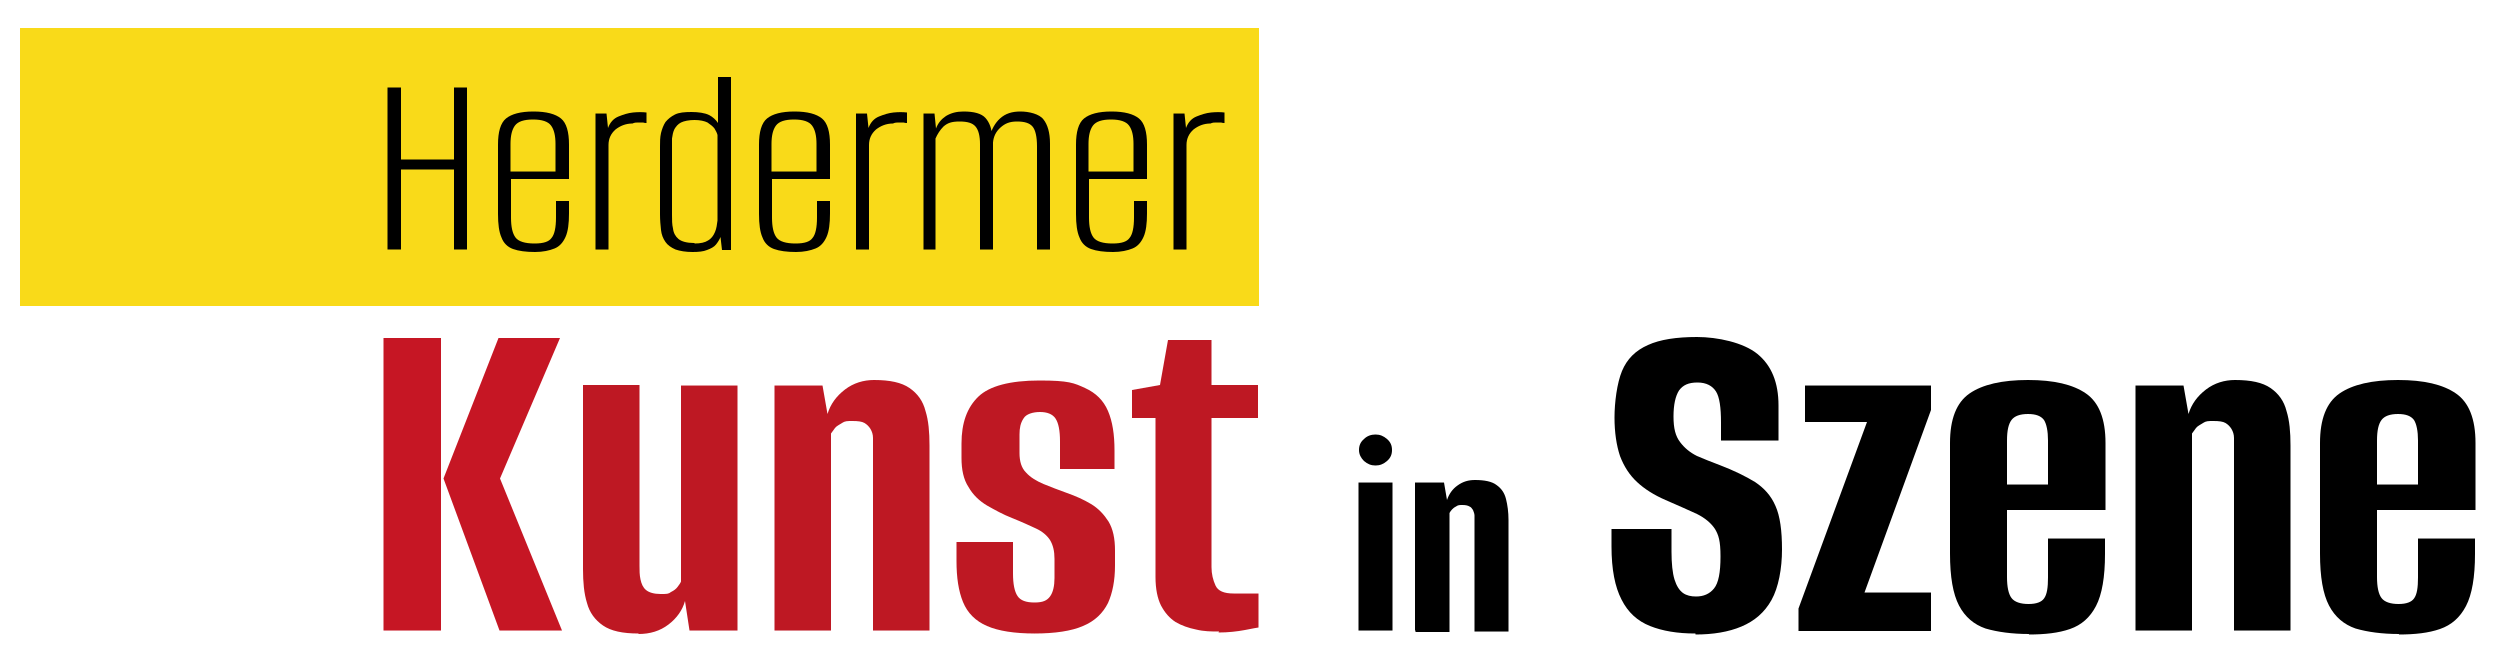
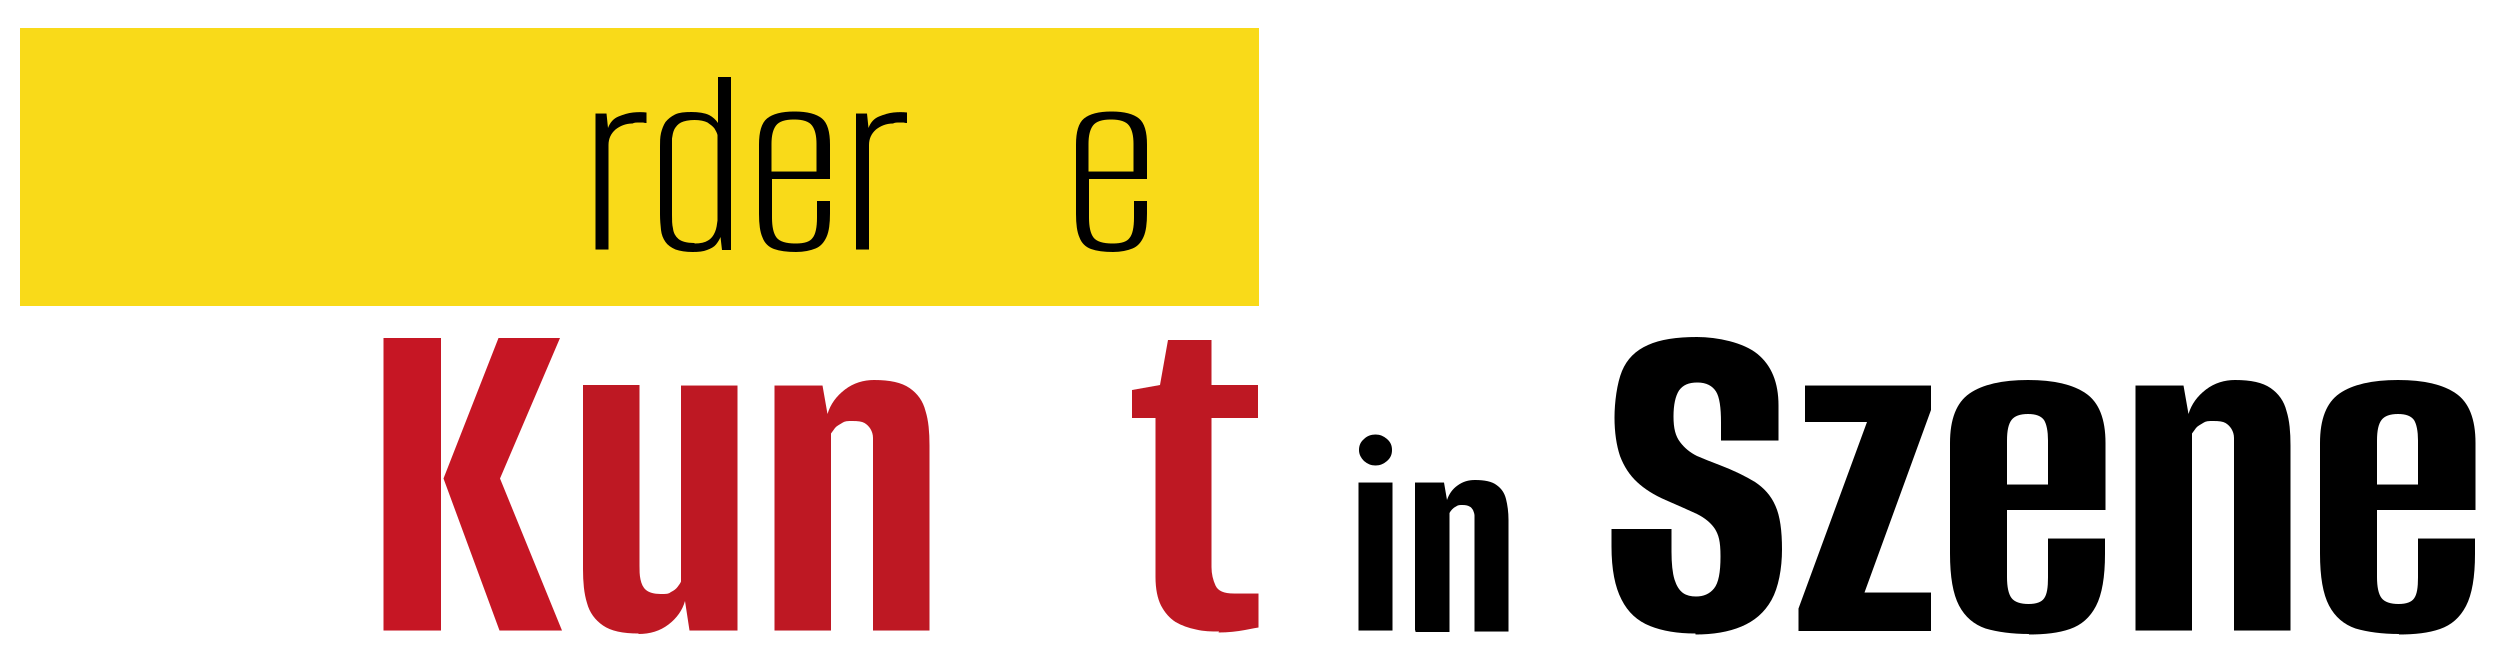
<svg xmlns="http://www.w3.org/2000/svg" id="Ebene_1" viewBox="0 0 500 134.3">
  <defs>
    <style>      .st0 {        fill: #f9da19;      }      .st1 {        fill: #be1823;      }      .st2 {        fill: #c61624;      }    </style>
  </defs>
  <rect class="st0" x="4" y="5.6" width="247.8" height="55.6" />
  <g>
-     <path d="M77.5,49.9V17.5h2.7v14.4h10.6v-14.4h2.6v32.4h-2.6v-16h-10.6v16h-2.7Z" />
-     <path d="M107,50.4c-1.8,0-3.3-.2-4.4-.6-1.1-.4-1.9-1.2-2.3-2.3-.5-1.1-.7-2.7-.7-4.7v-13.9c0-2.5.5-4.3,1.6-5.2,1.1-.9,2.9-1.4,5.5-1.4s4.4.5,5.5,1.4,1.6,2.7,1.6,5.2v6.9h-11.6v7.7c0,1.9.3,3.2.9,4s1.9,1.2,3.8,1.2,2.9-.4,3.4-1.1c.6-.7.9-2.1.9-4.1v-3.3h2.6v2.5c0,2-.2,3.6-.7,4.7-.5,1.1-1.2,1.9-2.2,2.3-1,.4-2.3.7-3.9.7h0ZM102.2,34.3h8.9v-5.5c0-1.7-.3-2.9-.9-3.7-.6-.8-1.8-1.2-3.6-1.2s-3,.4-3.6,1.2c-.6.8-.9,2-.9,3.7v5.5h0Z" />
    <path d="M119.1,49.9v-27.2h2.2l.3,2.9c.4-1.1,1.1-1.9,2.1-2.3s1.9-.7,2.9-.8c1-.1,1.9-.1,2.7,0v2.1c-.2,0-.4,0-.7-.1h-1c-.3,0-.7,0-1.1.2-1.4,0-2.5.5-3.4,1.2-.9.8-1.4,1.8-1.4,3.1v20.9h-2.6Z" />
    <path d="M138.5,50.4c-1.4,0-2.5-.2-3.4-.5-.9-.4-1.6-.9-2-1.5-.5-.7-.8-1.5-.9-2.4-.1-.9-.2-2-.2-3.1v-13.6c0-1,0-1.8.2-2.7.2-.8.5-1.6.9-2.2.5-.6,1.1-1.1,1.9-1.5.8-.4,1.9-.5,3.3-.5s2.7.2,3.5.6,1.4,1,1.8,1.6v-9.2h2.6v34.6h-1.8l-.3-2.6c-.2.5-.5,1-.9,1.5s-1,.8-1.8,1.1c-.7.3-1.7.4-2.9.4h0ZM138.9,48.7c1.2,0,2.1-.2,2.7-.6.7-.4,1.1-1,1.4-1.7.3-.7.4-1.5.5-2.3v-17.1c-.1-.4-.3-.8-.6-1.3-.3-.4-.8-.8-1.4-1.2-.6-.3-1.5-.5-2.6-.5s-2.1.2-2.7.5-1,.8-1.3,1.3c-.3.6-.4,1.2-.5,1.9v15.3c0,1,0,1.9.2,2.7.1.9.5,1.6,1.1,2.1s1.7.8,3.1.8h.1Z" />
    <path d="M159.2,50.4c-1.8,0-3.3-.2-4.4-.6-1.1-.4-1.9-1.2-2.3-2.3-.5-1.1-.7-2.7-.7-4.7v-13.9c0-2.5.5-4.3,1.6-5.2,1.1-.9,2.9-1.4,5.5-1.4s4.4.5,5.5,1.4,1.6,2.7,1.6,5.2v6.9h-11.6v7.7c0,1.9.3,3.2.9,4,.6.8,1.9,1.2,3.8,1.2s2.9-.4,3.4-1.1c.6-.7.9-2.1.9-4.1v-3.3h2.6v2.5c0,2-.2,3.6-.7,4.7-.5,1.1-1.2,1.9-2.2,2.3-1,.4-2.3.7-3.9.7h0ZM154.4,34.3h8.9v-5.5c0-1.7-.3-2.9-.9-3.7-.6-.8-1.8-1.2-3.6-1.2s-3,.4-3.6,1.2c-.6.8-.9,2-.9,3.7v5.5h.1Z" />
    <path d="M171.2,49.9v-27.2h2.2l.3,2.9c.4-1.1,1.1-1.9,2.1-2.3s1.9-.7,2.9-.8c1-.1,1.9-.1,2.7,0v2.1c-.2,0-.4,0-.7-.1h-1c-.3,0-.7,0-1.1.2-1.4,0-2.5.5-3.4,1.2-.9.8-1.4,1.8-1.4,3.1v20.9h-2.6Z" />
-     <path d="M184.7,49.9v-27.2h2.2l.3,3c.4-1.1,1.1-1.9,2-2.5,1-.6,2.1-.9,3.5-.9,2.1,0,3.6.4,4.4,1.3s1.3,2.2,1.3,3.8h-.5c.4-1.5,1.1-2.8,2.1-3.7,1.1-1,2.4-1.4,4.1-1.4s3.8.5,4.6,1.6c.8,1,1.3,2.6,1.3,4.8v21.2h-2.6v-20.6c0-1.9-.3-3.3-.9-4-.6-.7-1.6-1-3.1-1s-2.4.4-3.3,1.2c-.9.8-1.4,1.8-1.5,3v21.4h-2.6v-21.1c0-1.6-.3-2.8-.9-3.5-.6-.7-1.6-1-3.2-1s-2.4.3-3.2,1c-.7.7-1.2,1.5-1.6,2.4v22.2h-2.6.2Z" />
    <path d="M222.6,50.4c-1.8,0-3.3-.2-4.4-.6-1.1-.4-1.9-1.2-2.3-2.3-.5-1.1-.7-2.7-.7-4.7v-13.9c0-2.5.5-4.3,1.6-5.2,1.1-.9,2.9-1.4,5.5-1.4s4.4.5,5.5,1.4,1.6,2.7,1.6,5.2v6.9h-11.6v7.7c0,1.9.3,3.2.9,4,.6.8,1.9,1.2,3.8,1.2s2.9-.4,3.4-1.1c.6-.7.9-2.1.9-4.1v-3.3h2.6v2.5c0,2-.2,3.6-.7,4.7-.5,1.1-1.2,1.9-2.2,2.3-1,.4-2.3.7-3.9.7h0ZM217.8,34.3h8.9v-5.5c0-1.7-.3-2.9-.9-3.7-.6-.8-1.8-1.2-3.6-1.2s-3,.4-3.6,1.2c-.6.8-.9,2-.9,3.7v5.5h.1Z" />
-     <path d="M234.7,49.9v-27.2h2.2l.3,2.9c.4-1.1,1.1-1.9,2.1-2.3s1.9-.7,2.9-.8c1-.1,1.9-.1,2.7,0v2.1c-.2,0-.4,0-.7-.1h-1c-.3,0-.7,0-1.1.2-1.4,0-2.5.5-3.4,1.2-.9.8-1.4,1.8-1.4,3.1v20.9h-2.6Z" />
    <path class="st2" d="M76.7,126.1v-58.5h11.5v58.5h-11.5ZM99.9,126.1l-11.2-30.4,11-28.1h12.3l-12,28.1,12.4,30.4h-12.5Z" />
    <path class="st1" d="M127.7,126.7c-3.2,0-5.5-.5-7.1-1.6s-2.7-2.6-3.2-4.5c-.6-1.9-.8-4.2-.8-6.8v-36.8h11.3v36.1c0,1,0,1.9.2,2.8.2.9.5,1.6,1.1,2.1s1.6.8,2.9.8,1.6,0,2.1-.4c.6-.3,1-.6,1.3-1s.6-.8.7-1.1v-39.2h11.3v49h-9.6l-.9-5.9c-.5,1.8-1.6,3.4-3.3,4.7-1.7,1.3-3.7,1.9-6,1.9h0Z" />
    <path class="st1" d="M154.9,126.1v-49h9.6l1,5.7c.6-2,1.8-3.6,3.5-4.9s3.7-1.9,5.8-1.9c3.2,0,5.5.5,7.1,1.6s2.7,2.6,3.2,4.6c.6,1.9.8,4.2.8,6.9v37h-11.3v-38.5c0-.7-.2-1.3-.5-1.8s-.7-.9-1.2-1.2c-.5-.3-1.3-.4-2.4-.4s-1.5,0-2.1.4-1.1.6-1.4,1c-.3.4-.6.8-.8,1.1v39.4h-11.3Z" />
-     <path class="st1" d="M207,126.7c-4.1,0-7.3-.5-9.6-1.5s-3.9-2.6-4.8-4.8c-.9-2.2-1.3-4.9-1.3-8.2v-3.8h11.3v6.3c0,2.1.3,3.6.9,4.5s1.7,1.3,3.4,1.3,2.5-.4,3.1-1.2c.6-.8.9-2.1.9-3.7v-3.8c0-1.6-.3-2.8-.9-3.8-.6-.9-1.5-1.7-2.8-2.3-1.3-.6-2.8-1.3-4.8-2.1-1.8-.7-3.4-1.6-5-2.5-1.5-.9-2.8-2.1-3.7-3.7-1-1.5-1.4-3.5-1.4-5.8v-2.9c0-4.1,1.1-7.2,3.4-9.4,2.2-2.1,6.3-3.2,12.2-3.2s6.9.5,9.1,1.5c2.2,1,3.7,2.5,4.6,4.6.9,2.1,1.3,4.7,1.3,7.9v3.7h-10.9v-5.5c0-2.2-.3-3.7-.9-4.6-.6-.9-1.7-1.3-3.1-1.3s-2.8.4-3.3,1.3c-.6.9-.8,1.9-.8,3.2v3.7c0,1.7.4,3,1.3,3.9.9,1,2.1,1.7,3.5,2.3,1.5.6,3,1.2,4.7,1.8,1.7.6,3.3,1.3,4.8,2.2,1.5.9,2.6,2.1,3.5,3.5.9,1.5,1.3,3.4,1.3,5.8v3c0,3-.5,5.5-1.4,7.5-1,2-2.6,3.6-5,4.6-2.3,1-5.6,1.5-9.7,1.5h0Z" />
    <path class="st1" d="M243.8,126.3c-1.5,0-3,0-4.6-.4-1.5-.3-2.9-.8-4.1-1.5-1.2-.8-2.1-1.8-2.9-3.3-.7-1.4-1.1-3.3-1.1-5.7v-31.8h-4.7v-5.6l5.6-1,1.6-9h8.7v9h9.3v6.6h-9.3v29.8c0,1.4.3,2.6.8,3.7s1.7,1.6,3.6,1.6,1.8,0,3,0c1.1,0,1.8,0,2,0v6.8c-.2,0-1.1.2-2.7.5-1.6.3-3.4.5-5.3.5h0Z" />
    <path d="M271.7,126.1v-29.6h6.8v29.6h-6.8ZM275.1,93.1c-.9,0-1.6-.3-2.3-.9-.6-.6-1-1.3-1-2.2s.3-1.6,1-2.2c.6-.6,1.4-.9,2.3-.9s1.6.3,2.3.9c.7.6,1,1.3,1,2.2s-.3,1.6-1,2.2-1.4.9-2.3.9Z" />
    <path d="M283,126.1v-29.6h5.8l.6,3.5c.4-1.2,1.1-2.2,2.1-2.9,1.1-.8,2.2-1.1,3.5-1.1,1.9,0,3.4.3,4.3,1,1,.7,1.6,1.6,1.9,2.8.3,1.2.5,2.6.5,4.2v22.3h-6.8v-23.2c0-.4-.2-.8-.3-1.1-.2-.3-.4-.6-.7-.7-.3-.2-.8-.3-1.4-.3s-.9,0-1.3.3c-.4.2-.6.4-.8.6s-.4.5-.5.7v23.8h-6.8v-.3Z" />
    <path d="M339,126.7c-3.5,0-6.5-.5-9-1.5s-4.4-2.7-5.7-5.3c-1.3-2.5-2-6-2-10.6v-3.5h12v4.5c0,2.4.2,4.3.6,5.6s1,2.2,1.7,2.7,1.6.7,2.6.7c1.5,0,2.7-.5,3.6-1.6s1.3-3.2,1.3-6.4-.4-4.3-1.1-5.5c-.8-1.2-2-2.2-3.6-3-1.7-.8-3.8-1.7-6.3-2.8-2.3-1-4.2-2.2-5.7-3.6s-2.6-3.1-3.4-5.2c-.7-2.1-1.1-4.7-1.1-7.7s.5-6.9,1.5-9.3,2.7-4.1,5.2-5.2c2.4-1.1,5.7-1.6,9.8-1.6s9.3,1.1,12.1,3.4c2.8,2.3,4.2,5.7,4.2,10.3v7h-11.5v-3.6c0-3-.3-5.1-1-6.2s-1.9-1.8-3.7-1.8-2.9.5-3.7,1.6c-.7,1.1-1.1,2.8-1.1,5.2s.4,3.9,1.3,5.1,2,2.1,3.4,2.8c1.4.6,2.9,1.2,4.5,1.8,2.9,1.1,5.3,2.3,7.1,3.4,1.8,1.2,3.2,2.7,4.1,4.8.9,2,1.3,4.9,1.3,8.7s-.7,7.6-2.1,10.1-3.4,4.2-6,5.3c-2.6,1.1-5.7,1.6-9.2,1.6v-.2Z" />
    <path d="M359.7,126.1v-4.4l13.7-37.3h-12.4v-7.3h25.2v4.9l-13.3,36.5h13.3v7.7h-26.5Z" />
    <path d="M405.8,126.8c-3.4,0-6.3-.4-8.7-1.1-2.3-.8-4.1-2.3-5.3-4.6-1.2-2.3-1.8-5.7-1.8-10.4v-22.1c0-4.8,1.3-8.1,3.9-9.9s6.5-2.7,11.7-2.7,9,.9,11.6,2.7c2.6,1.8,3.9,5.1,3.9,9.9v13.4h-19.7v13.4c0,2,.3,3.4.9,4.2.6.8,1.8,1.2,3.4,1.2s2.6-.4,3.1-1.1c.6-.8.8-2.2.8-4.2v-7.8h11.4v3.1c0,4.6-.6,8.1-1.8,10.4-1.2,2.3-2.9,3.8-5.2,4.6-2.3.8-5,1.1-8.3,1.1h.1ZM401.3,96.9h8.3v-8.8c0-1.9-.3-3.3-.8-4.1-.6-.8-1.6-1.2-3.2-1.2s-2.7.4-3.3,1.2c-.6.8-.9,2.1-.9,4.1v8.8h-.1Z" />
    <path d="M427.1,126.1v-49h9.6l1,5.7c.6-2,1.8-3.6,3.5-4.9s3.7-1.9,5.8-1.9c3.2,0,5.5.5,7.1,1.6s2.7,2.6,3.2,4.6c.6,1.9.8,4.2.8,6.9v37h-11.3v-38.5c0-.7-.2-1.3-.5-1.8s-.7-.9-1.2-1.2c-.5-.3-1.3-.4-2.4-.4s-1.5,0-2.1.4-1.1.6-1.4,1-.6.8-.8,1.1v39.4h-11.3Z" />
    <path d="M479.8,126.8c-3.4,0-6.3-.4-8.7-1.1-2.3-.8-4.1-2.3-5.3-4.6-1.2-2.3-1.8-5.7-1.8-10.4v-22.1c0-4.8,1.3-8.1,3.9-9.9s6.5-2.7,11.7-2.7,9,.9,11.6,2.7c2.6,1.8,3.9,5.1,3.9,9.9v13.4h-19.7v13.4c0,2,.3,3.4.9,4.2.6.8,1.8,1.2,3.4,1.2s2.6-.4,3.1-1.1c.6-.8.8-2.2.8-4.2v-7.8h11.4v3.1c0,4.6-.6,8.1-1.8,10.4-1.2,2.3-2.9,3.8-5.2,4.6-2.3.8-5,1.1-8.3,1.1h.1ZM475.3,96.9h8.3v-8.8c0-1.9-.3-3.3-.8-4.1-.6-.8-1.6-1.2-3.2-1.2s-2.7.4-3.3,1.2c-.6.8-.9,2.1-.9,4.1v8.8h-.1Z" />
  </g>
</svg>